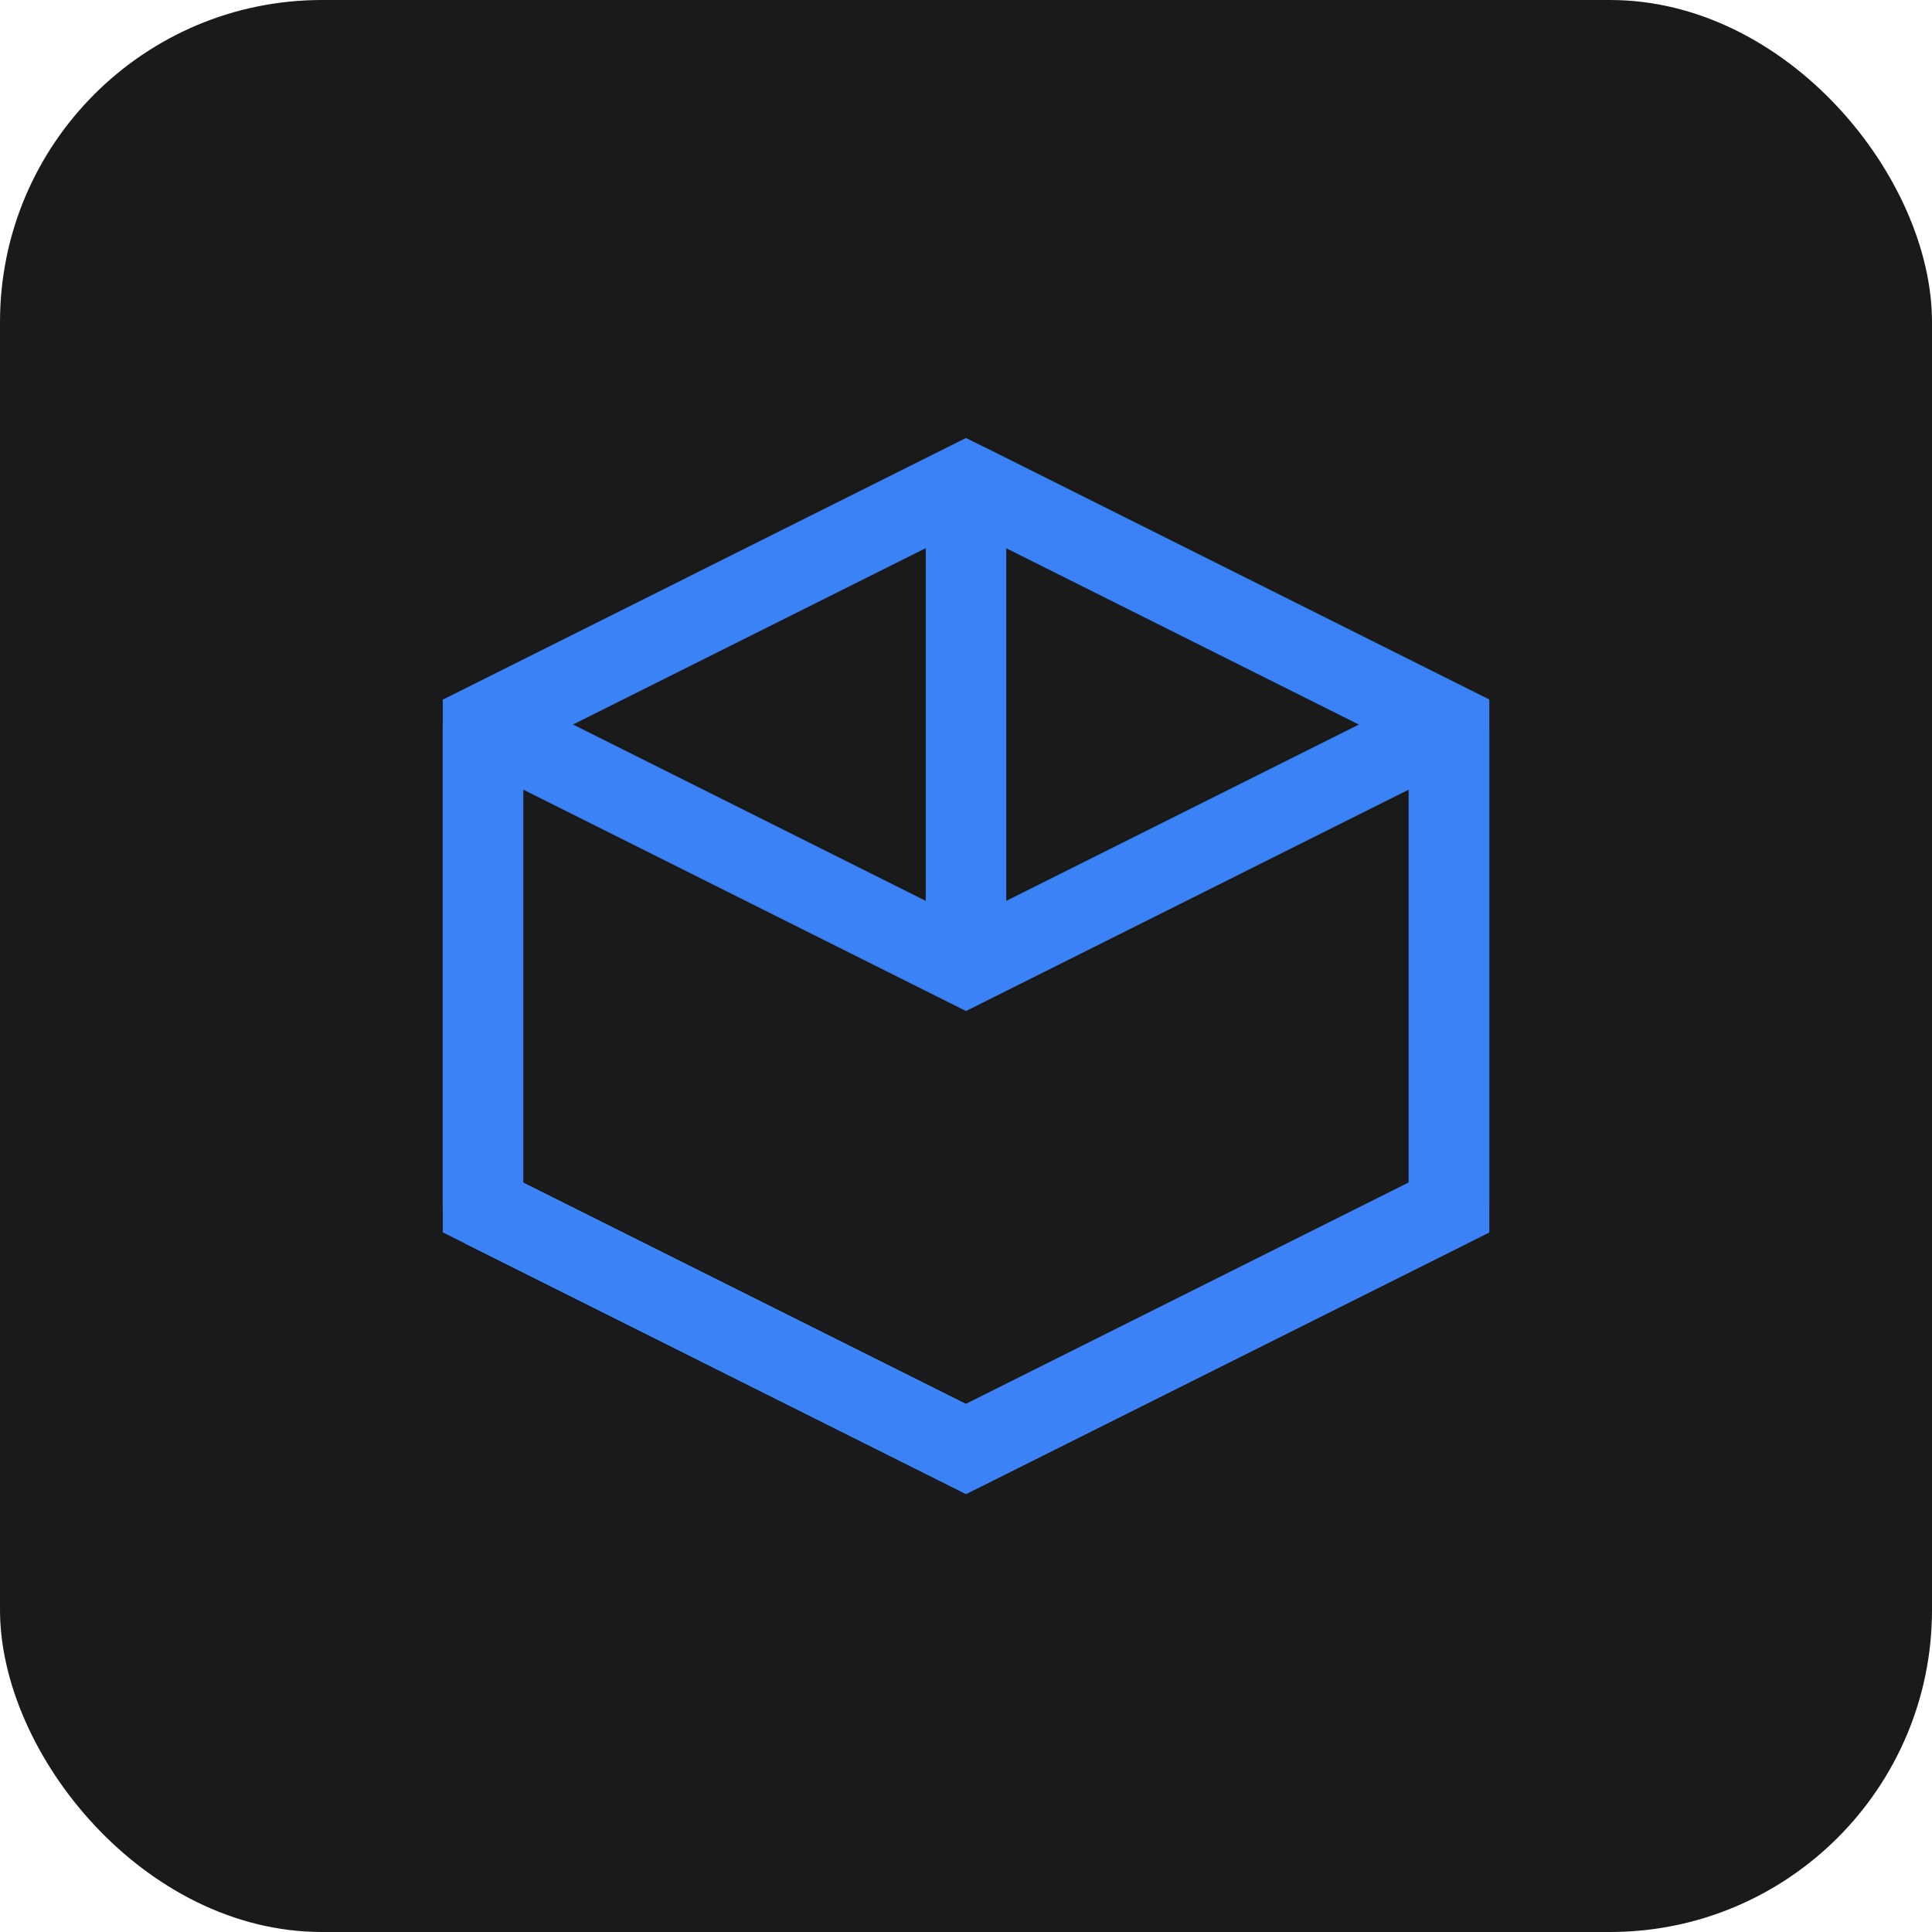
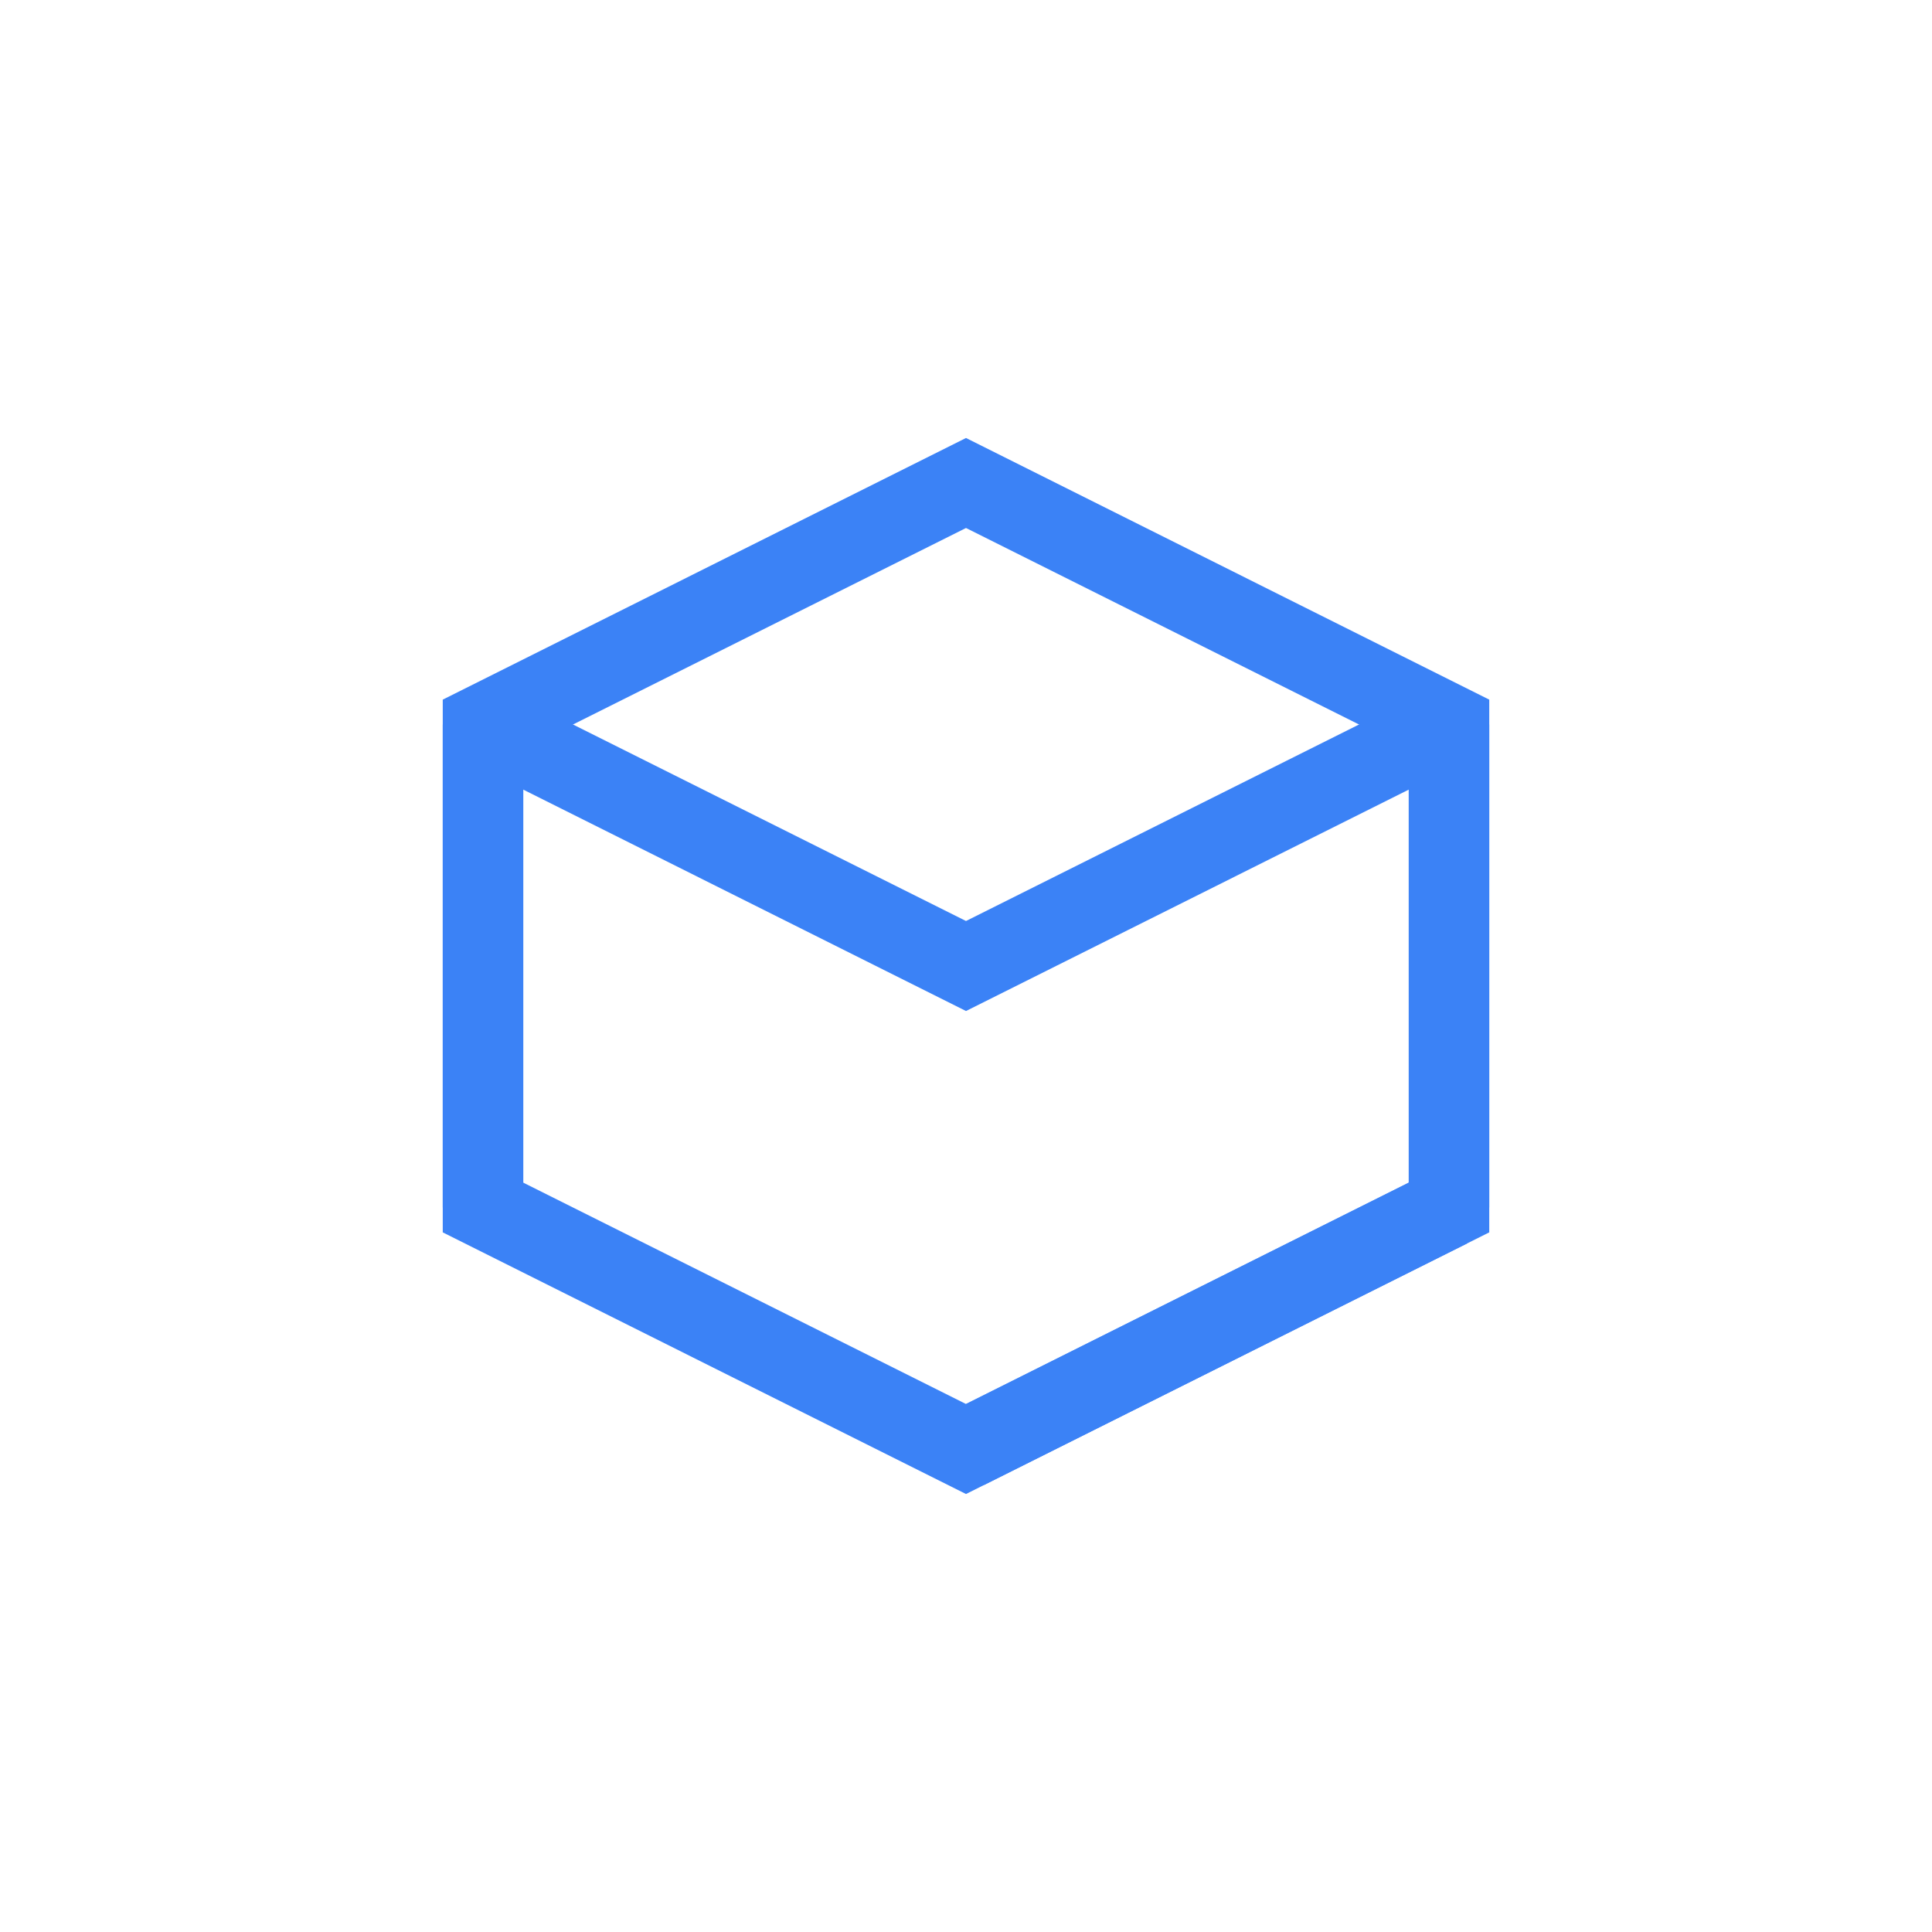
<svg xmlns="http://www.w3.org/2000/svg" width="32" height="32" viewBox="0 0 24 24" fill="none">
-   <rect width="24" height="24" rx="4" fill="#1a1a1a" />
  <g transform="translate(4, 4)">
    <path d="M8 2L2 5V11L8 14L14 11V5L8 2Z" stroke="#3b82f6" strokeWidth="1.5" strokeLinecap="round" strokeLinejoin="round" />
-     <path d="M8 2L14 5L14 11L8 14" stroke="#3b82f6" strokeWidth="1.5" strokeLinecap="round" strokeLinejoin="round" />
    <path d="M14 5L8 8L2 5" stroke="#3b82f6" strokeWidth="1.5" strokeLinecap="round" strokeLinejoin="round" />
-     <path d="M14 11L8 14L2 11" stroke="#3b82f6" strokeWidth="1.5" strokeLinecap="round" strokeLinejoin="round" />
-     <path d="M8 2L8 8" stroke="#3b82f6" strokeWidth="1.5" strokeLinecap="round" strokeLinejoin="round" />
+     <path d="M14 11L8 14" stroke="#3b82f6" strokeWidth="1.5" strokeLinecap="round" strokeLinejoin="round" />
    <path d="M2 5L2 11" stroke="#3b82f6" strokeWidth="1.5" strokeLinecap="round" strokeLinejoin="round" />
    <path d="M14 5L14 11" stroke="#3b82f6" strokeWidth="1.5" strokeLinecap="round" strokeLinejoin="round" />
  </g>
</svg>